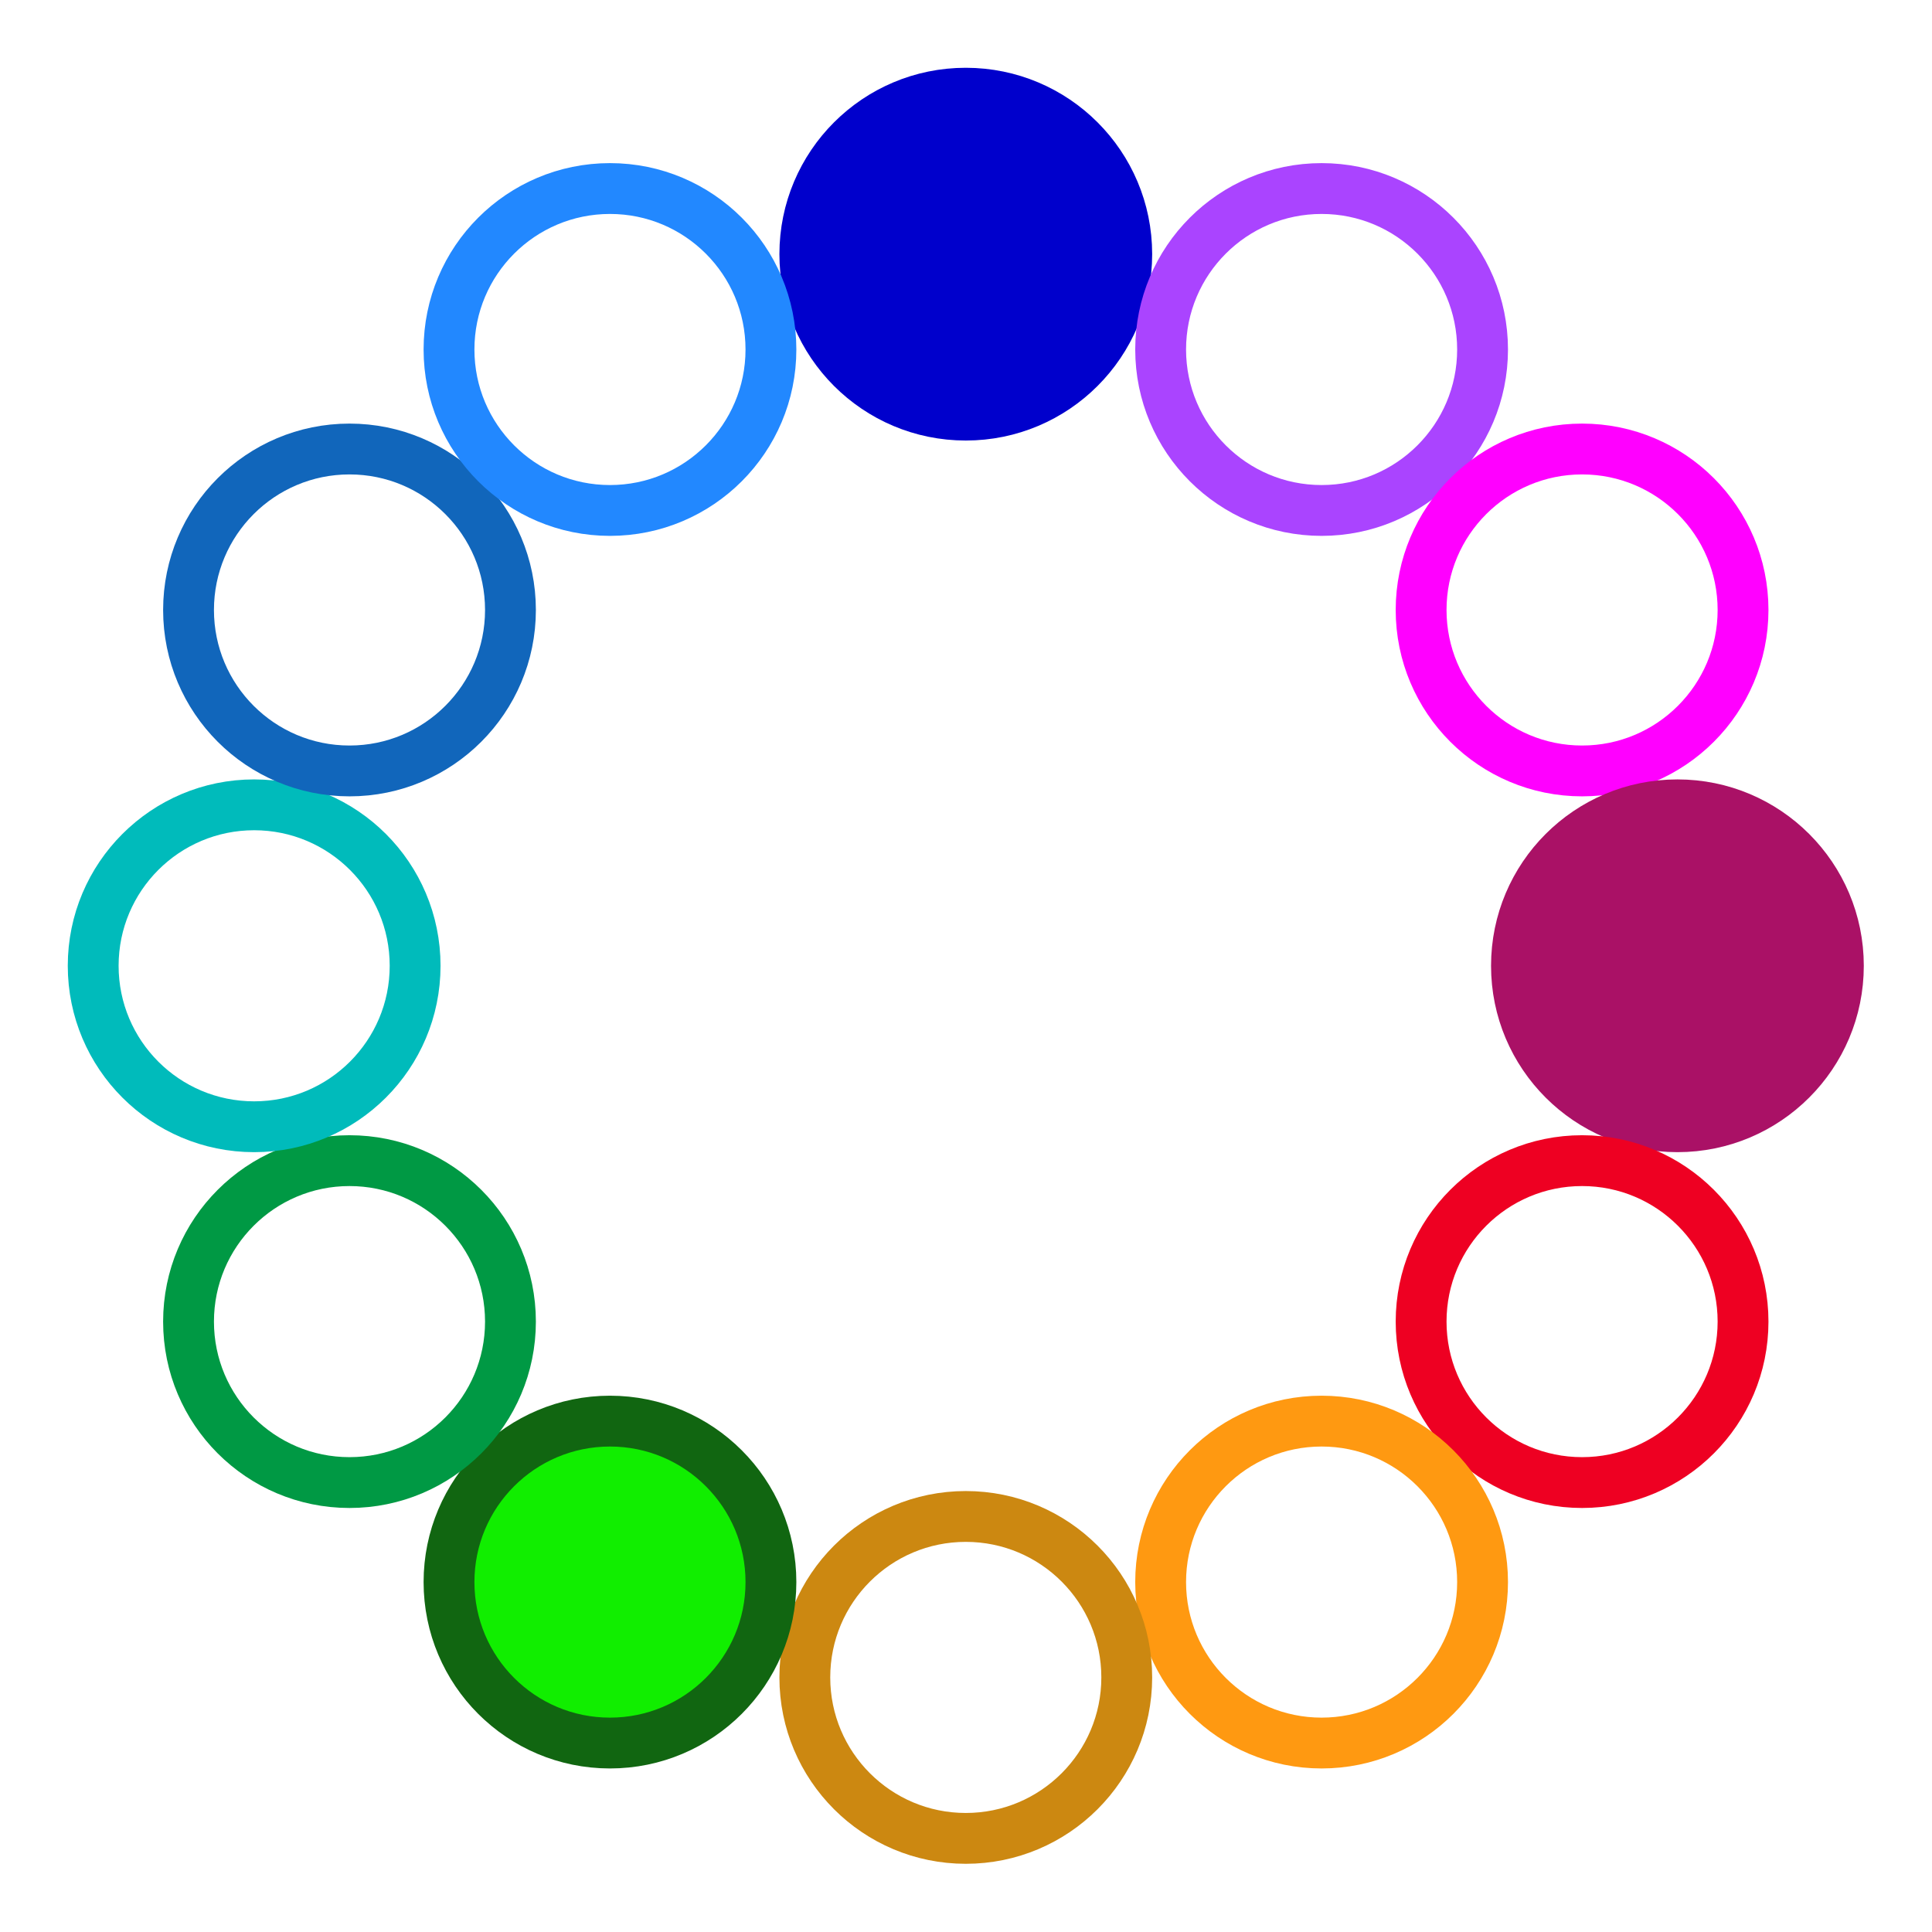
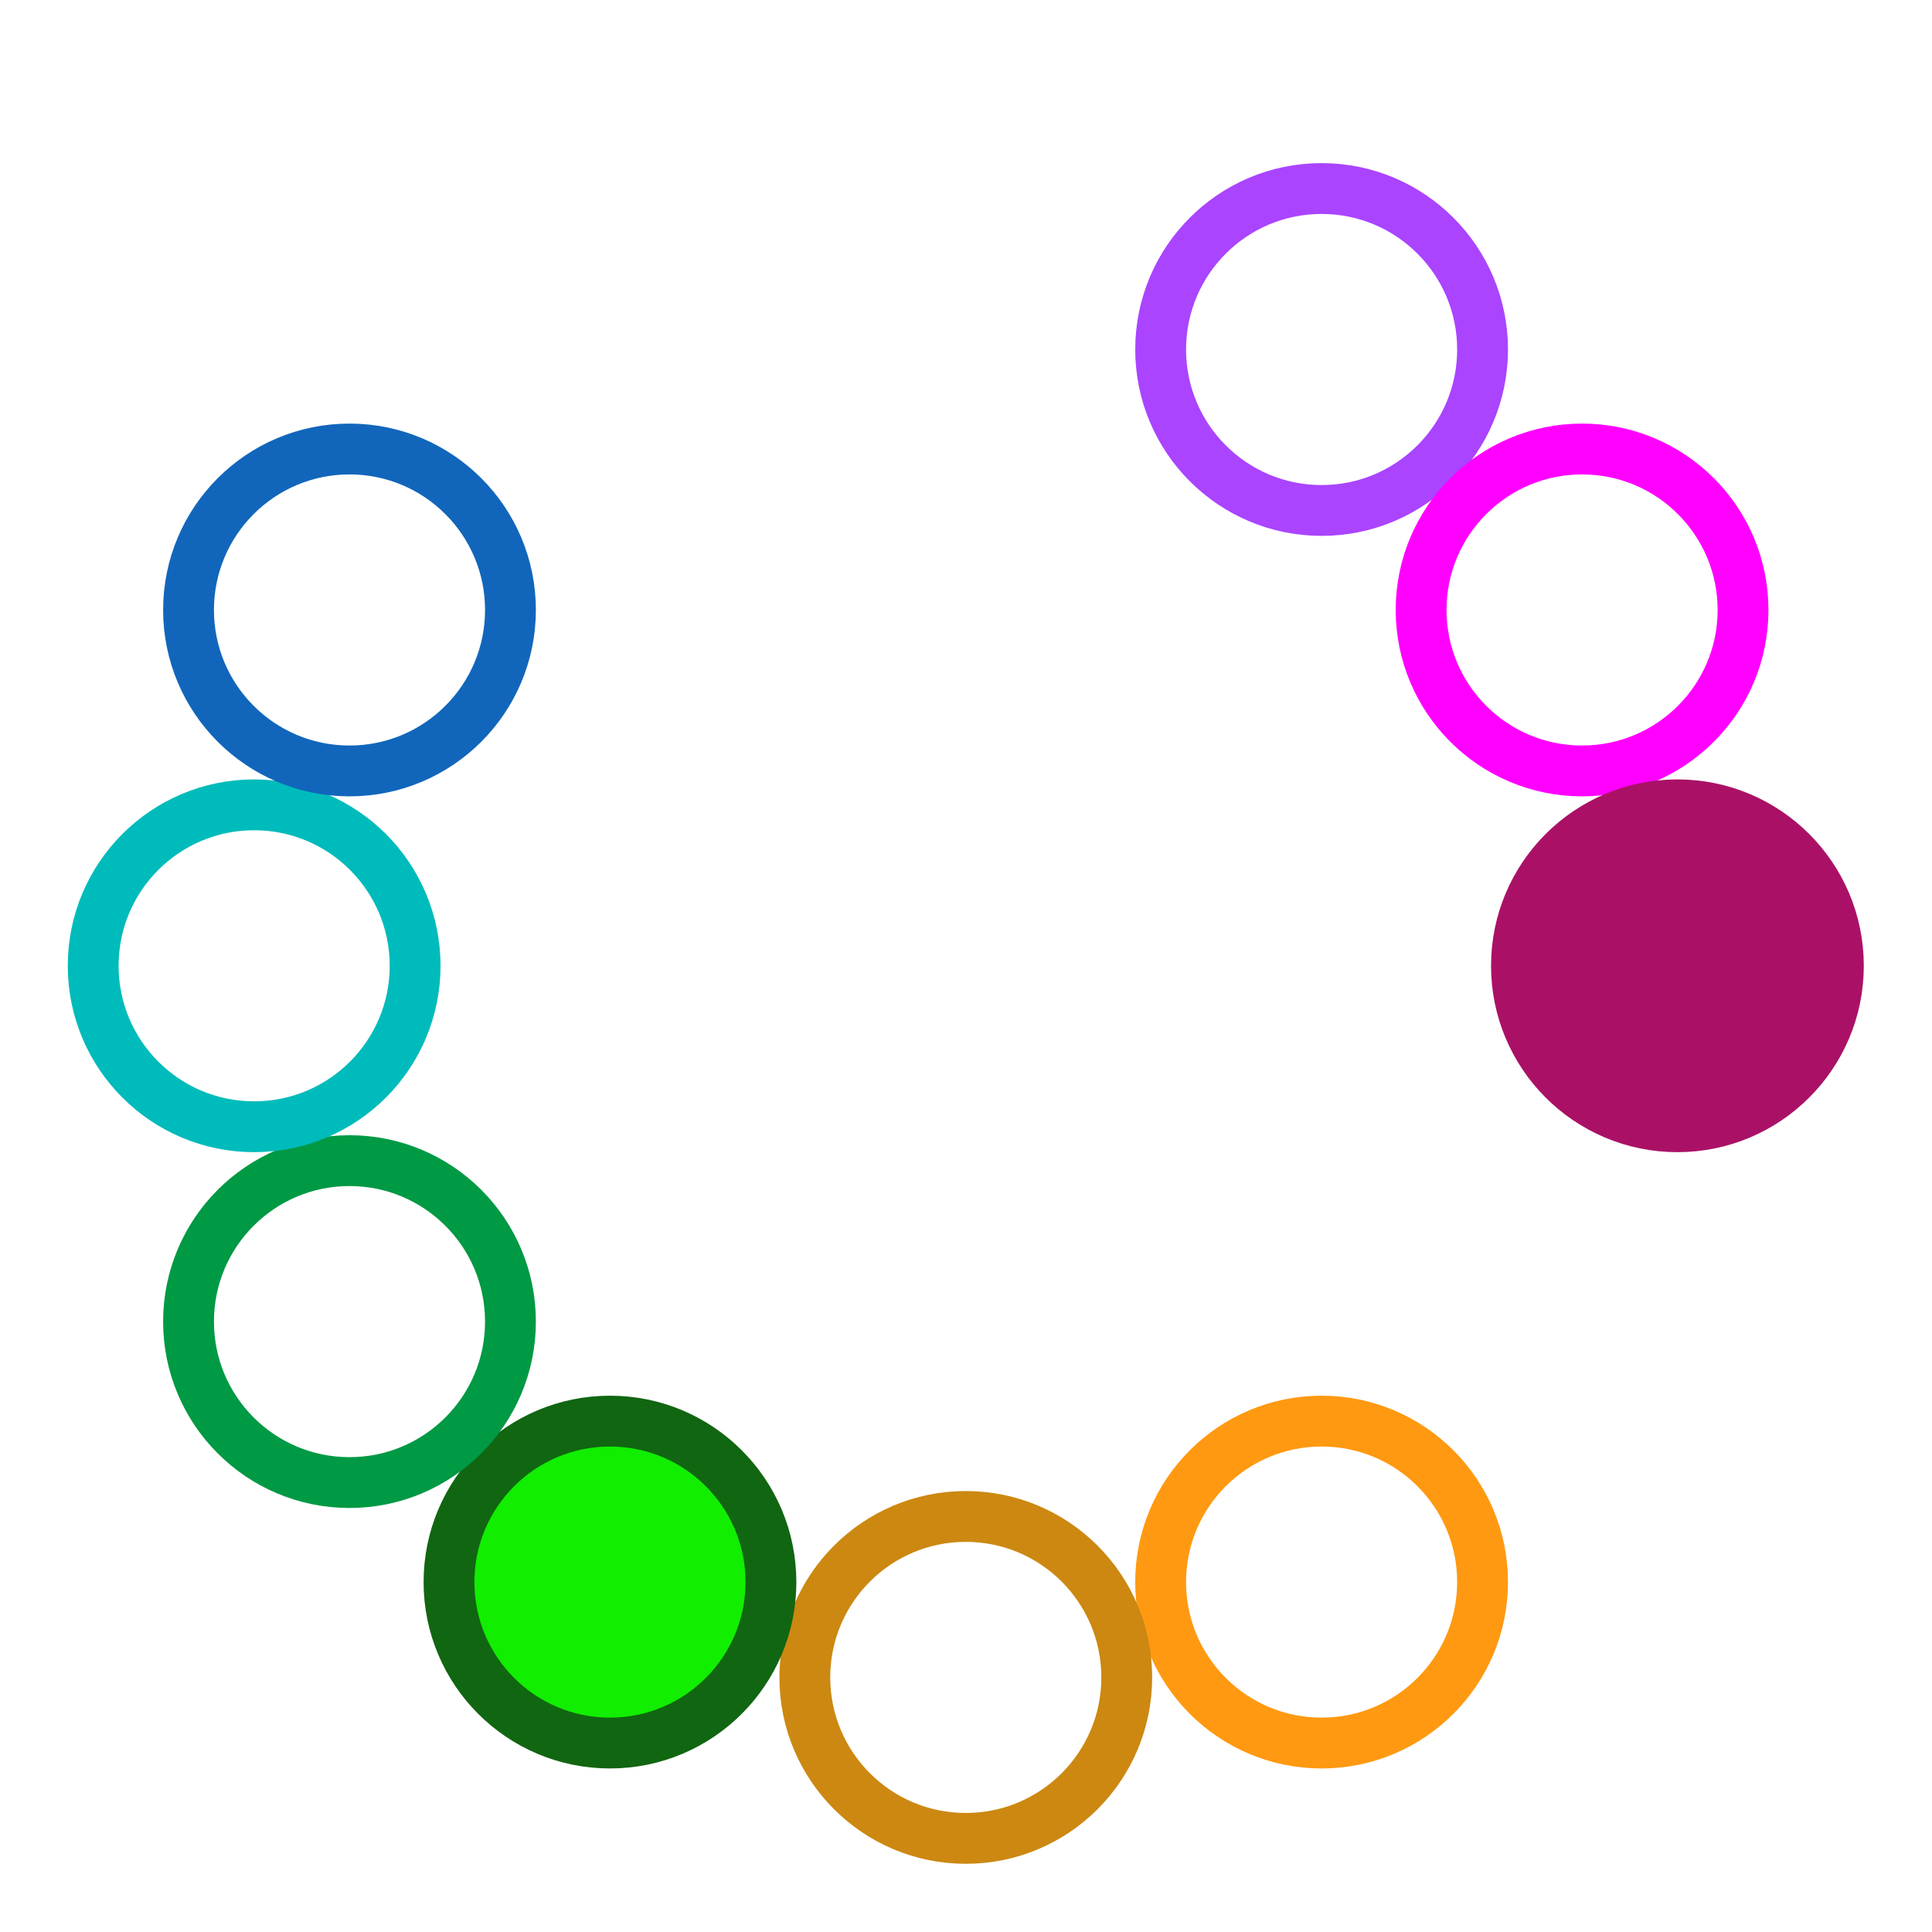
<svg xmlns="http://www.w3.org/2000/svg" version="1.1" x="0px" y="0px" width="100" height="100" xml:space="preserve" viewBox="0 0 100 100">
  <rect x="0" y="0" width="100" height="100" style="fill: white" />
-   <circle transform="scale(0.877),translate(7,7)" cx="50" cy="8" r="9.5" stroke="#00c" stroke-width="3" fill="#00C" />
  <circle transform="scale(0.877),translate(7,7)" cx="71" cy="13.627" r="9.5" stroke="#a4f" stroke-width="3" fill="white" />
  <circle transform="scale(0.877),translate(7,7)" cx="86.373" cy="29" r="9.5" stroke="#f0f" stroke-width="3" fill="white" />
  <circle transform="scale(0.877),translate(7,7)" cx="92" cy="50" r="9.5" stroke="#a16" stroke-width="3" fill="#a16" />
-   <circle transform="scale(0.877),translate(7,7)" cx="86.373" cy="71" r="9.5" stroke="#e02" stroke-width="3" fill="white" />
  <circle transform="scale(0.877),translate(7,7)" cx="71" cy="86.373" r="9.5" stroke="#f91" stroke-width="3" fill="white" />
  <circle transform="scale(0.877),translate(7,7)" cx="50" cy="92" r="9.5" stroke="#c81" stroke-width="3" fill="white" />
  <circle transform="scale(0.877),translate(7,7)" cx="29" cy="86.373" r="9.5" stroke="#161" stroke-width="3" fill="#1e0" />
  <circle transform="scale(0.877),translate(7,7)" cx="13.627" cy="71" r="9.5" stroke="#094" stroke-width="3" fill="white" />
  <circle transform="scale(0.877),translate(7,7)" cx="8" cy="50" r="9.5" stroke="#0bb" stroke-width="3" fill="white" />
  <circle transform="scale(0.877),translate(7,7)" cx="13.627" cy="29" r="9.5" stroke="#16b" stroke-width="3" fill="white" />
-   <circle transform="scale(0.877),translate(7,7)" cx="29" cy="13.627" r="9.5" stroke="#28f" stroke-width="3" fill="white" />
</svg>